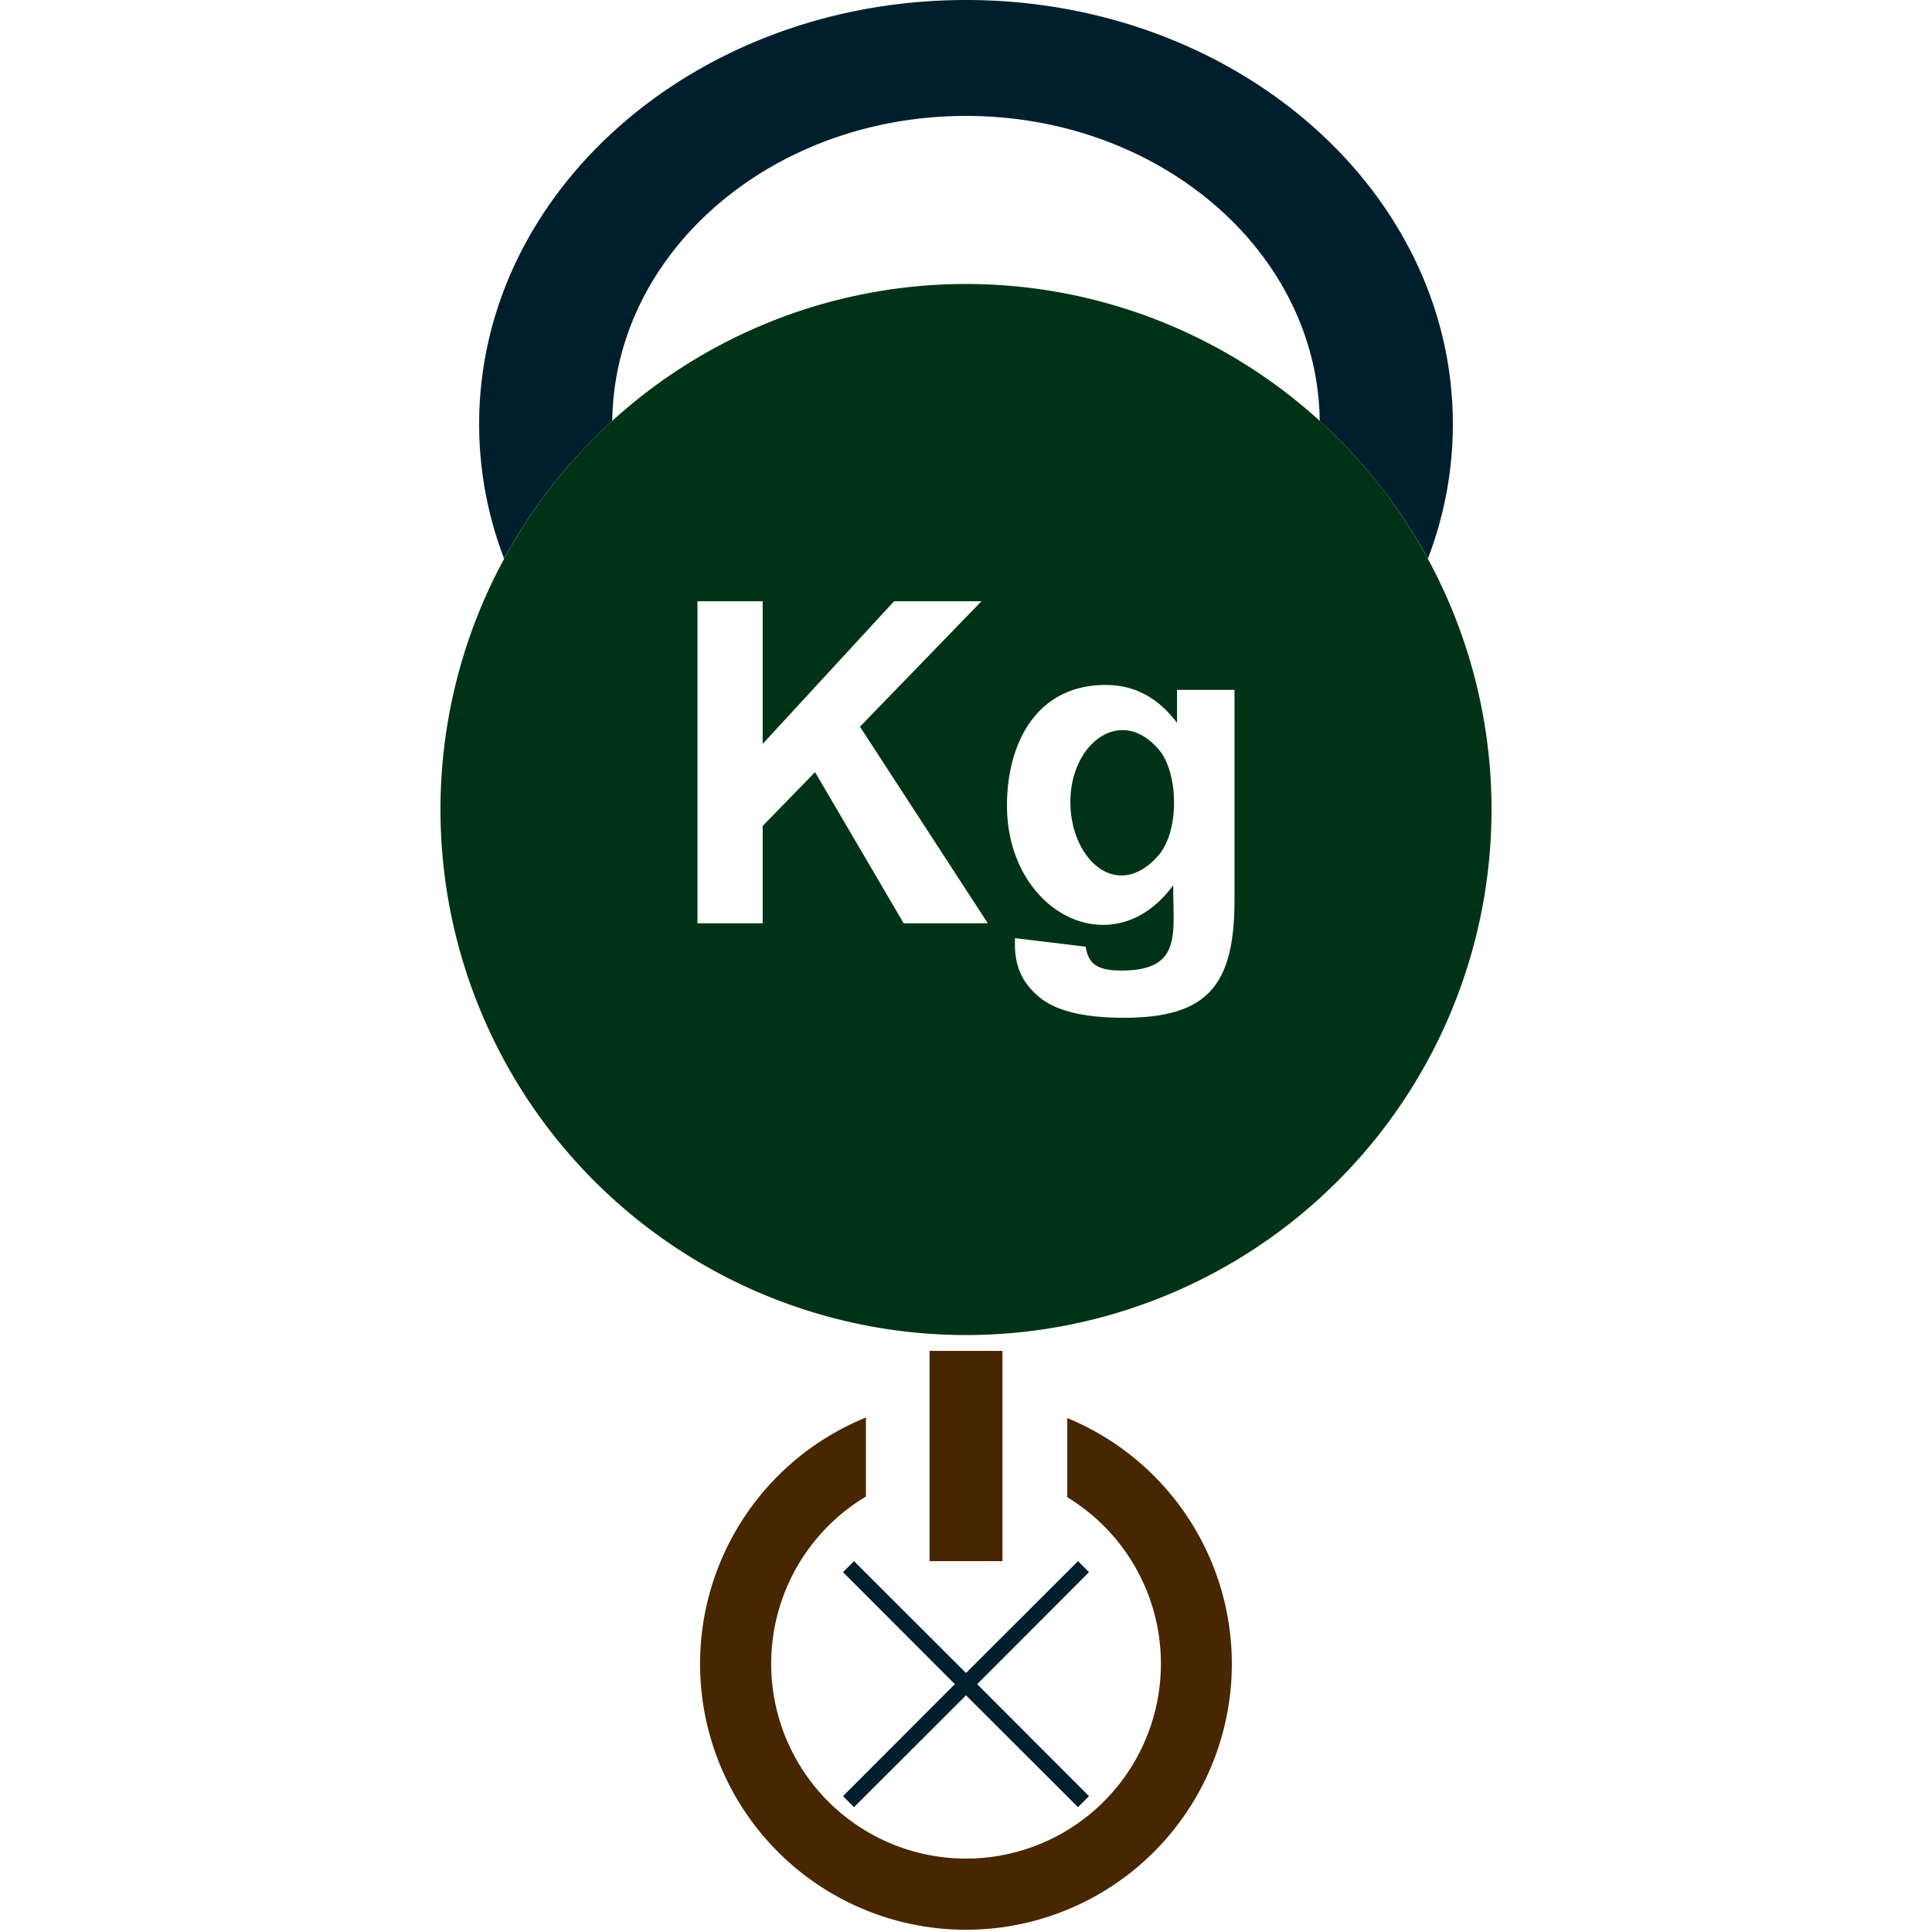
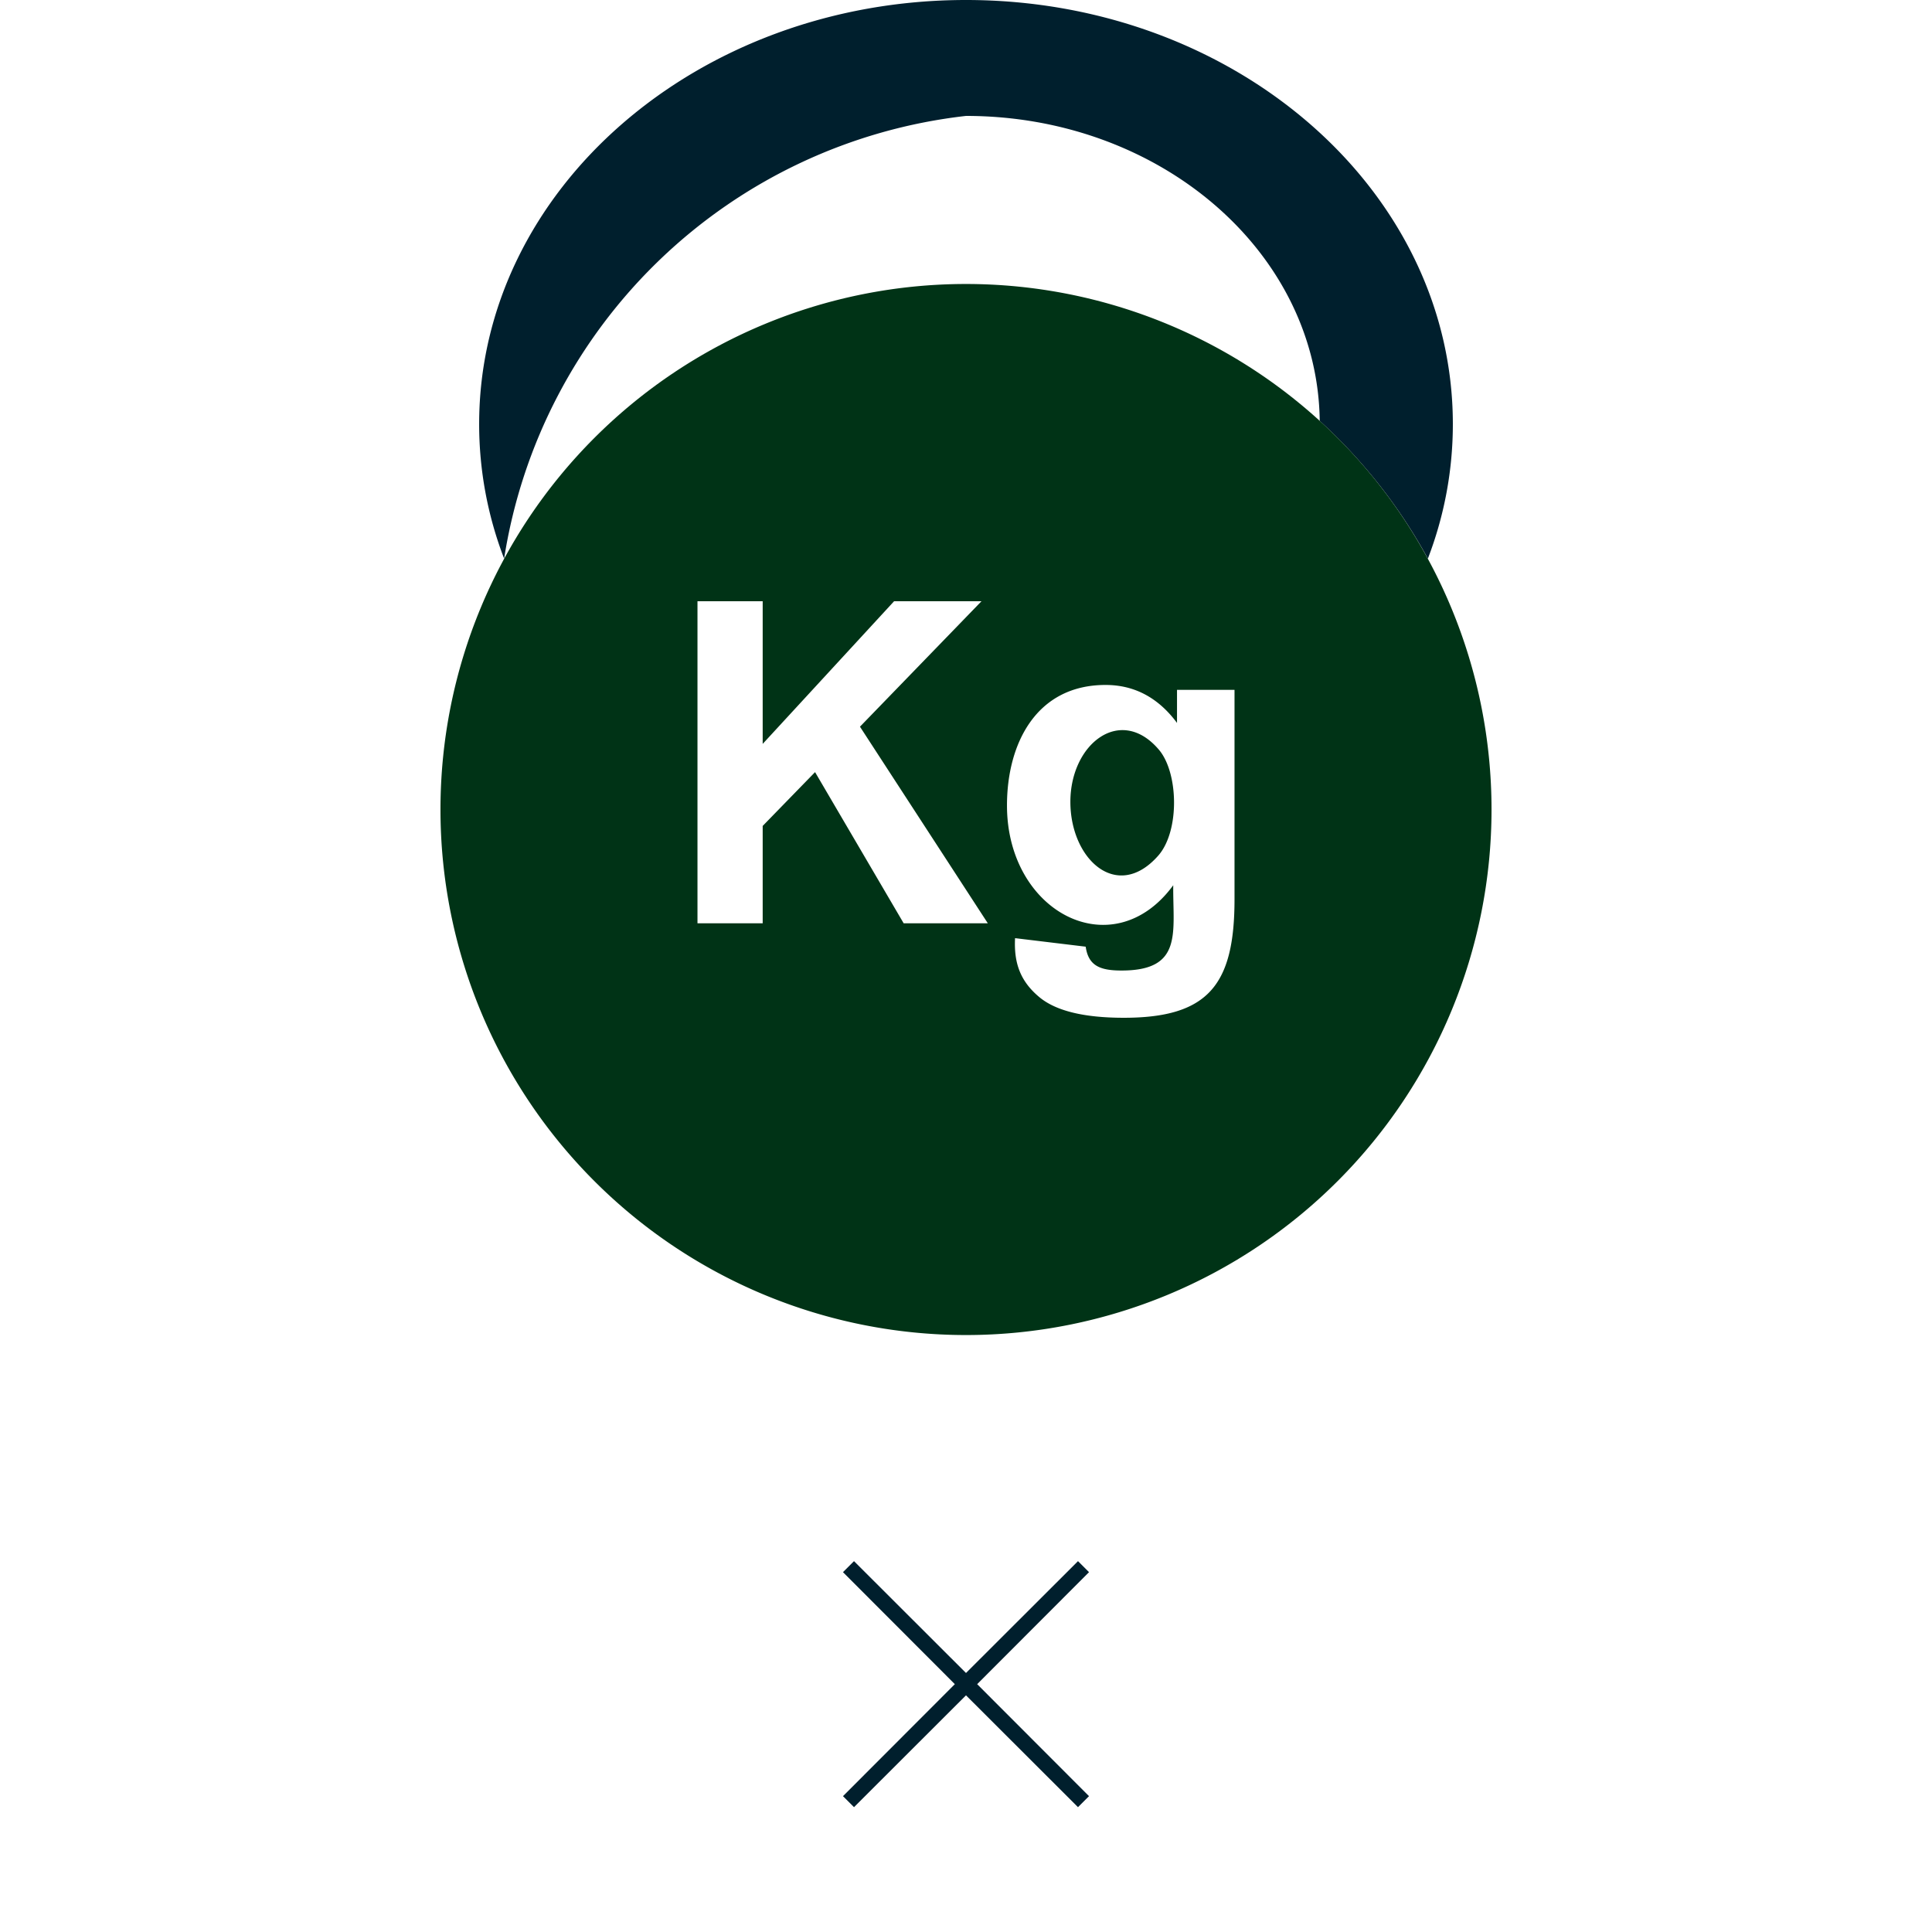
<svg xmlns="http://www.w3.org/2000/svg" xml:space="preserve" width="256" height="256" version="1.0" shape-rendering="geometricPrecision" text-rendering="geometricPrecision" image-rendering="optimizeQuality" fill-rule="evenodd" clip-rule="evenodd" viewBox="0 0 2560 2560">
-   <path fill="#001F2D" d="M1280 0c356.3 0 645.1 251.6 645.1 561.9a496 496 0 0 1-33.1 178.3 699 699 0 0 0-143.3-182.5c-2.6-223.6-211.4-404.1-468.7-404.1S813.9 334.1 811.3 557.7A699 699 0 0 0 668 740.2a496 496 0 0 1-33.1-178.3C634.9 251.6 923.7 0 1280 0" />
+   <path fill="#001F2D" d="M1280 0c356.3 0 645.1 251.6 645.1 561.9a496 496 0 0 1-33.1 178.3 699 699 0 0 0-143.3-182.5c-2.6-223.6-211.4-404.1-468.7-404.1A699 699 0 0 0 668 740.2a496 496 0 0 1-33.1-178.3C634.9 251.6 923.7 0 1280 0" />
  <path fill="#003316" d="M1280 376.3a696.3 696.3 0 1 1 0 1392.7 696.3 696.3 0 0 1 0-1392.7m-355.8 847.1V796.7h86.4v189l174.1-189h115.8l-161 166.2 169.4 260.5h-111.5L1080 1023.1l-69.4 71.3v129zm420.8 19.7 93.6 11.3c3.6 25.3 19 31.6 47.5 31.6 81.7 0 67.9-50.2 68.5-113-79.5 108.7-220.3 36.5-220.3-105.7 0-82.3 39-159.7 130.6-159.7q57.3 0 94.7 50.3v-43.8h76.2v277.3c0 113.2-34.4 157.2-146.7 157.2q-78.6 0-111.5-27c-26.2-21.6-34.2-46.3-32.6-78.5m73.3-180.6c0 76.3 62 133 116.4 71.3 28.6-32.4 27-109.7.9-140.4-50.6-59.6-117.3-8.1-117.3 69.1" />
-   <path fill="#482600" d="M1414.2 1879a352.3 352.3 0 1 1-266.8-.7V1983a258.2 258.2 0 1 0 266.8.9z" />
  <path fill="#001F2D" fill-rule="nonzero" d="M1294.8 2231.6 1443 2380l-14.6 14.6-148.4-148.2-148.4 148.2-14.6-14.6 148.2-148.4-148.2-148.4 14.6-14.6 148.4 148.2 148.4-148.2 14.6 14.6z" />
-   <path fill="#482600" d="M1231.7 1790h96.6v278.6h-96.6z" />
</svg>